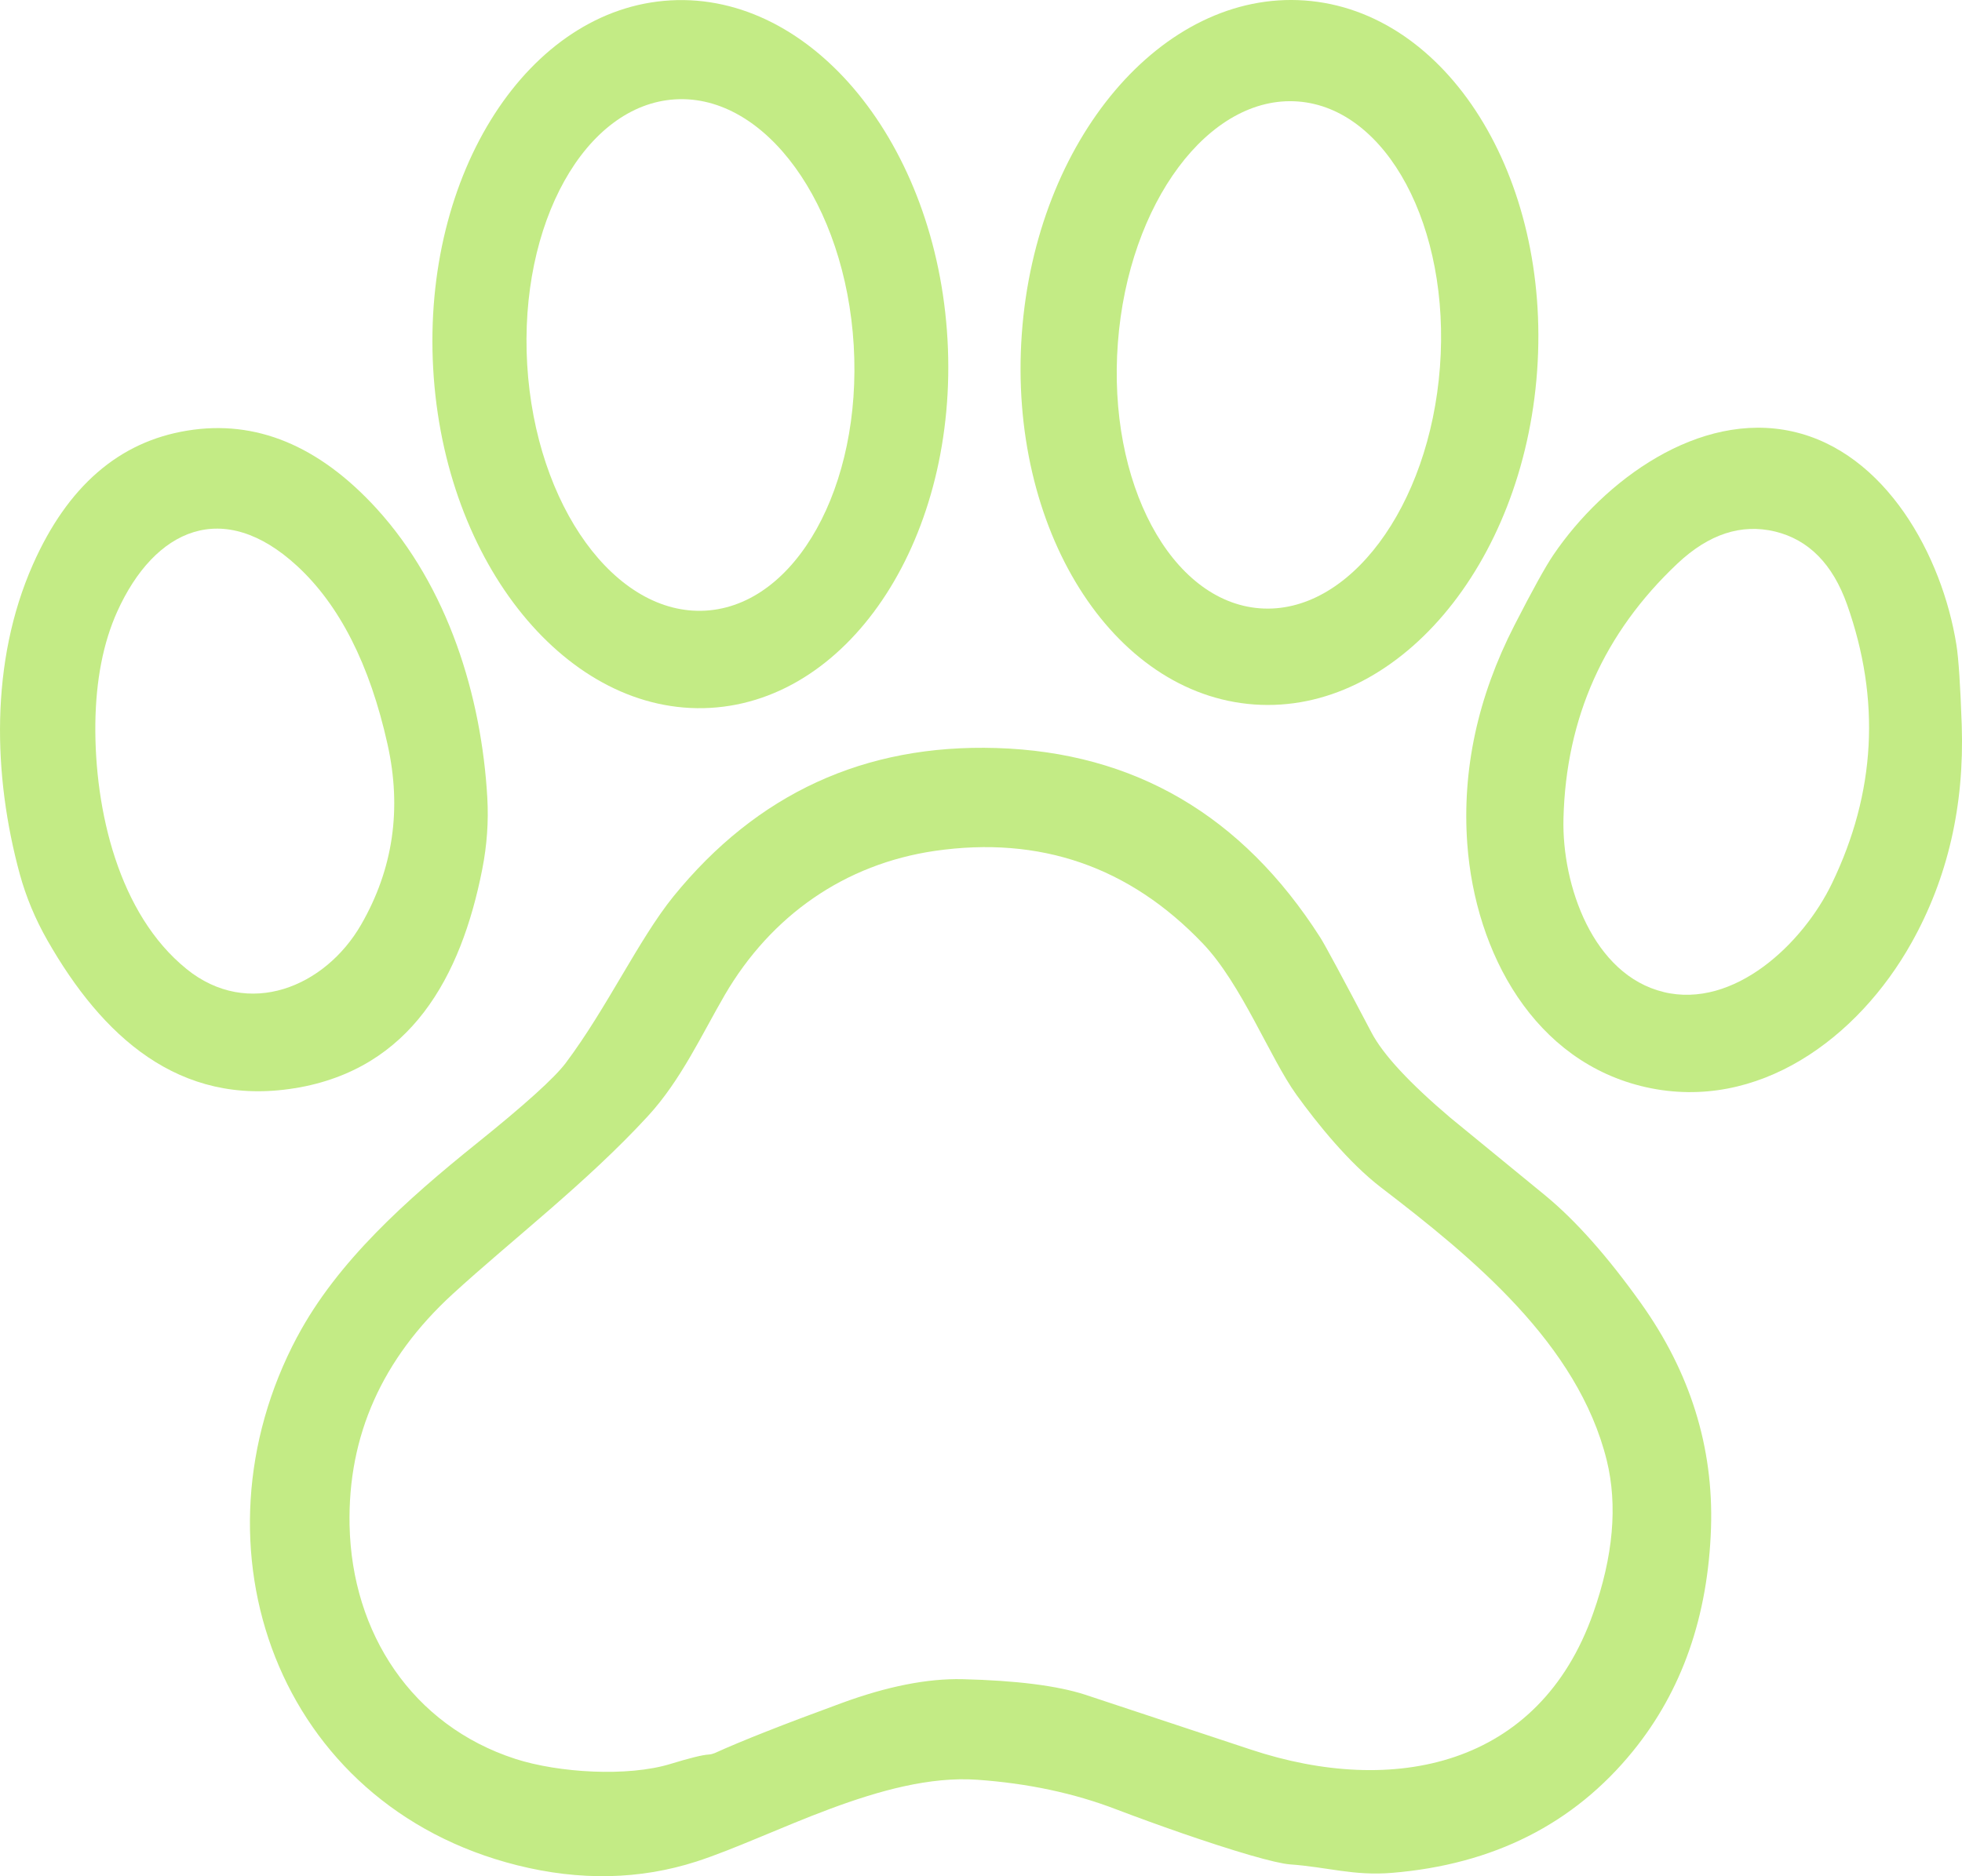
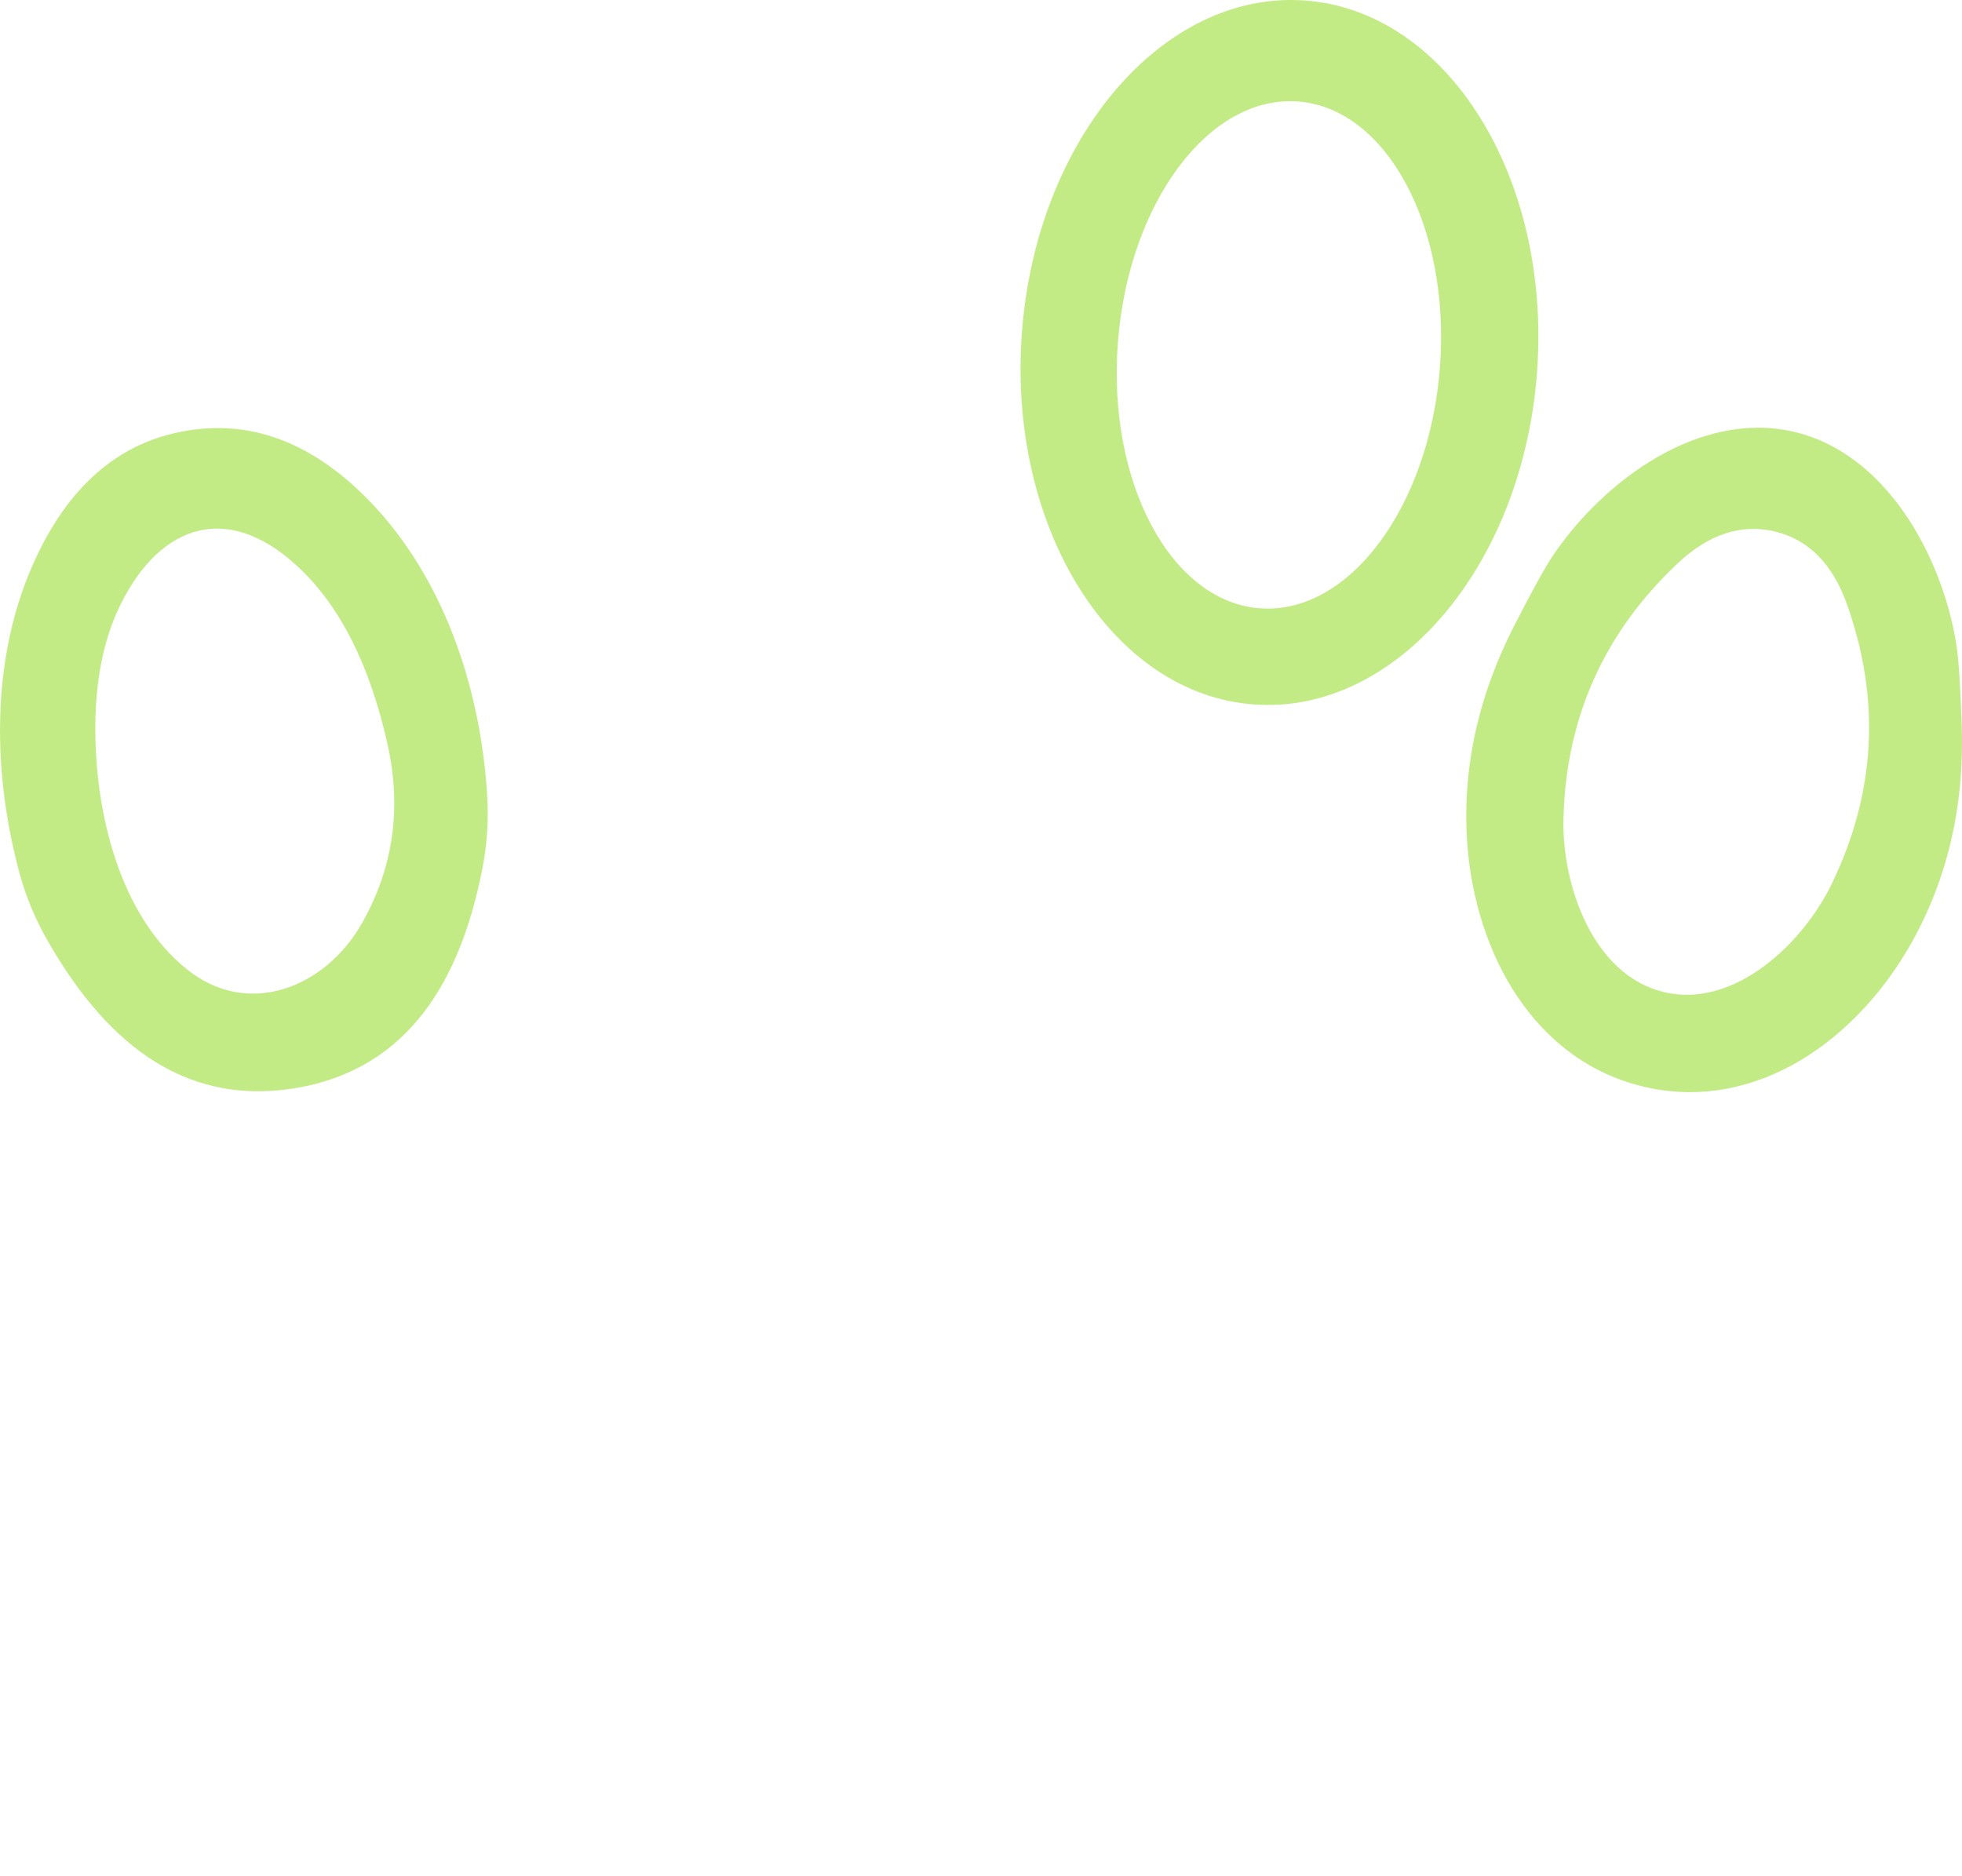
<svg xmlns="http://www.w3.org/2000/svg" id="Layer_2" data-name="Layer 2" viewBox="0 0 533.82 510.61">
  <defs>
    <style>
      .cls-1 {
        fill: #c3eb85;
      }
    </style>
  </defs>
  <g id="_Слой_1" data-name="Слой 1">
    <g>
-       <path class="cls-1" d="M182.45.1c38.63-2.16,72.38,39.2,75.35,92.36,2.98,53.18-25.94,98.03-64.59,100.19-38.63,2.16-72.38-39.2-75.35-92.36C114.88,47.11,143.81,2.26,182.45.1M183.73,27.04c-24.53,1.45-42.56,33.78-40.29,72.21,2.29,38.42,24.02,68.39,48.55,66.93,24.53-1.45,42.56-33.78,40.29-72.21-2.29-38.42-24.02-68.39-48.55-66.93h0Z" />
      <path class="cls-1" d="M354.98.13c38.73,2.77,67.03,47.92,63.24,100.82-3.79,52.91-38.25,93.53-76.97,90.77-38.73-2.77-67.03-47.92-63.24-100.82C281.8,37.99,316.26-2.63,354.98.13M353.15,27.62c-24.19-1.82-46.13,27.58-49,65.67-2.88,38.08,14.44,70.44,38.63,72.26,24.19,1.82,46.13-27.58,49-65.67,2.88-38.08-14.44-70.44-38.63-72.26h0Z" />
      <path class="cls-1" d="M80.18,296.15c-31.59,5.15-52.49-14.33-67.26-40.2-3.35-5.86-5.83-11.87-7.52-18-7.31-26.79-8.17-57.85,3.55-84.32,9.41-21.26,23.42-33.43,42.01-36.44,18.59-3.05,35.76,4.03,51.46,21.17,19.51,21.38,28.6,51.1,30.17,78.81.36,6.37-.09,12.85-1.39,19.45-5.77,29.25-19.42,54.36-51.01,59.54M50.75,263.71c16.85,13.62,37.72,4.89,47.49-12.05,8.73-15.13,11.13-31.53,7.19-49.15-4.83-21.7-13.06-37.87-24.63-48.52-20.04-18.44-38.7-10.15-48.91,12.46-3.82,8.5-5.8,18.68-5.95,30.55-.24,23.48,6.34,51.78,24.81,66.7h0Z" />
      <path class="cls-1" d="M487.68,117.42c25.37,5.65,40.74,33.75,44.62,58.06.59,3.73,1.07,11.01,1.45,21.85.74,21.94-3.82,41.69-13.68,59.27-14.51,25.91-41.69,46.07-72.18,39.29-30.49-6.81-46.51-36.59-48.67-66.23-1.45-20.1,2.81-39.94,12.82-59.48,4.94-9.65,8.47-16.02,10.6-19.16,13.83-20.37,39.64-39.26,65.04-33.6M452.63,269.98c19.21,4.65,37.93-13.2,45.8-29.55,11.93-24.72,13.29-50,4.12-75.91-3.91-11.01-10.45-17.65-19.6-19.87-9.18-2.19-18,.68-26.53,8.7-19.98,18.83-30.35,41.98-31.03,69.4-.47,18.15,8.02,42.57,27.24,47.22h0Z" />
-       <path class="cls-1" d="M80.89,363.77c10.9-20.49,29.84-37.33,48.64-52.46,13.23-10.63,21.35-17.97,24.4-22.03,11.22-14.95,19.87-33.66,29.28-45.3,22.77-28.04,52.05-41.51,87.87-40.41,37.54,1.15,66.91,18.33,88.14,51.57,1.3,2.04,5.95,10.69,13.97,25.93,3.14,5.95,10.27,13.65,21.43,23.12.71.59,9.3,7.61,25.73,21.08,8.32,6.84,16.99,16.61,26.08,29.34,13.44,18.83,19.81,39.23,19.1,61.2-.8,24.07-7.88,44.32-21.26,60.78-16.08,19.78-37.93,30.82-65.55,33.1-10.48.86-17.44-1.57-27.77-2.31-1.98-.15-5.63-1.01-10.87-2.52-11.01-3.2-25.67-8.38-36.39-12.46-11.4-4.38-24.01-7.08-37.81-8.05-25.7-1.81-55.57,15.51-76.41,22.26-15.37,4.94-31.62,5.3-48.76,1.01-65.25-16.37-90.3-86.63-59.83-143.86M182.44,480.04c5.24-1.6,8.7-2.46,10.36-2.55.56-.03,1.13-.18,1.63-.38,7.37-3.35,18.86-7.88,34.46-13.59,12.46-4.59,23.45-6.75,32.95-6.54,14.74.36,25.88,1.78,33.43,4.23,2.43.8,17.44,5.77,45.03,14.92,38.78,12.88,78.43,4.74,93.17-37.1,5.48-15.51,6.69-29.37,3.7-41.57-7.82-31.74-36.59-55.27-61.4-74.28-8.85-6.78-17.47-17.53-23.06-25.28-7.16-9.95-14.92-30.14-25.46-41.15-19.98-20.93-44.29-29.31-72.86-25.19-24.54,3.58-44.56,17.59-57.17,39.17-6.25,10.75-11.99,23.33-20.99,33.07-16.61,18.06-37.01,33.66-53.08,48.38-19.18,17.59-28.54,38.55-28.04,62.91.62,29.37,17.05,54.5,45.12,63.59,11.75,3.79,30.52,4.94,42.22,1.36h0Z" />
    </g>
  </g>
</svg>